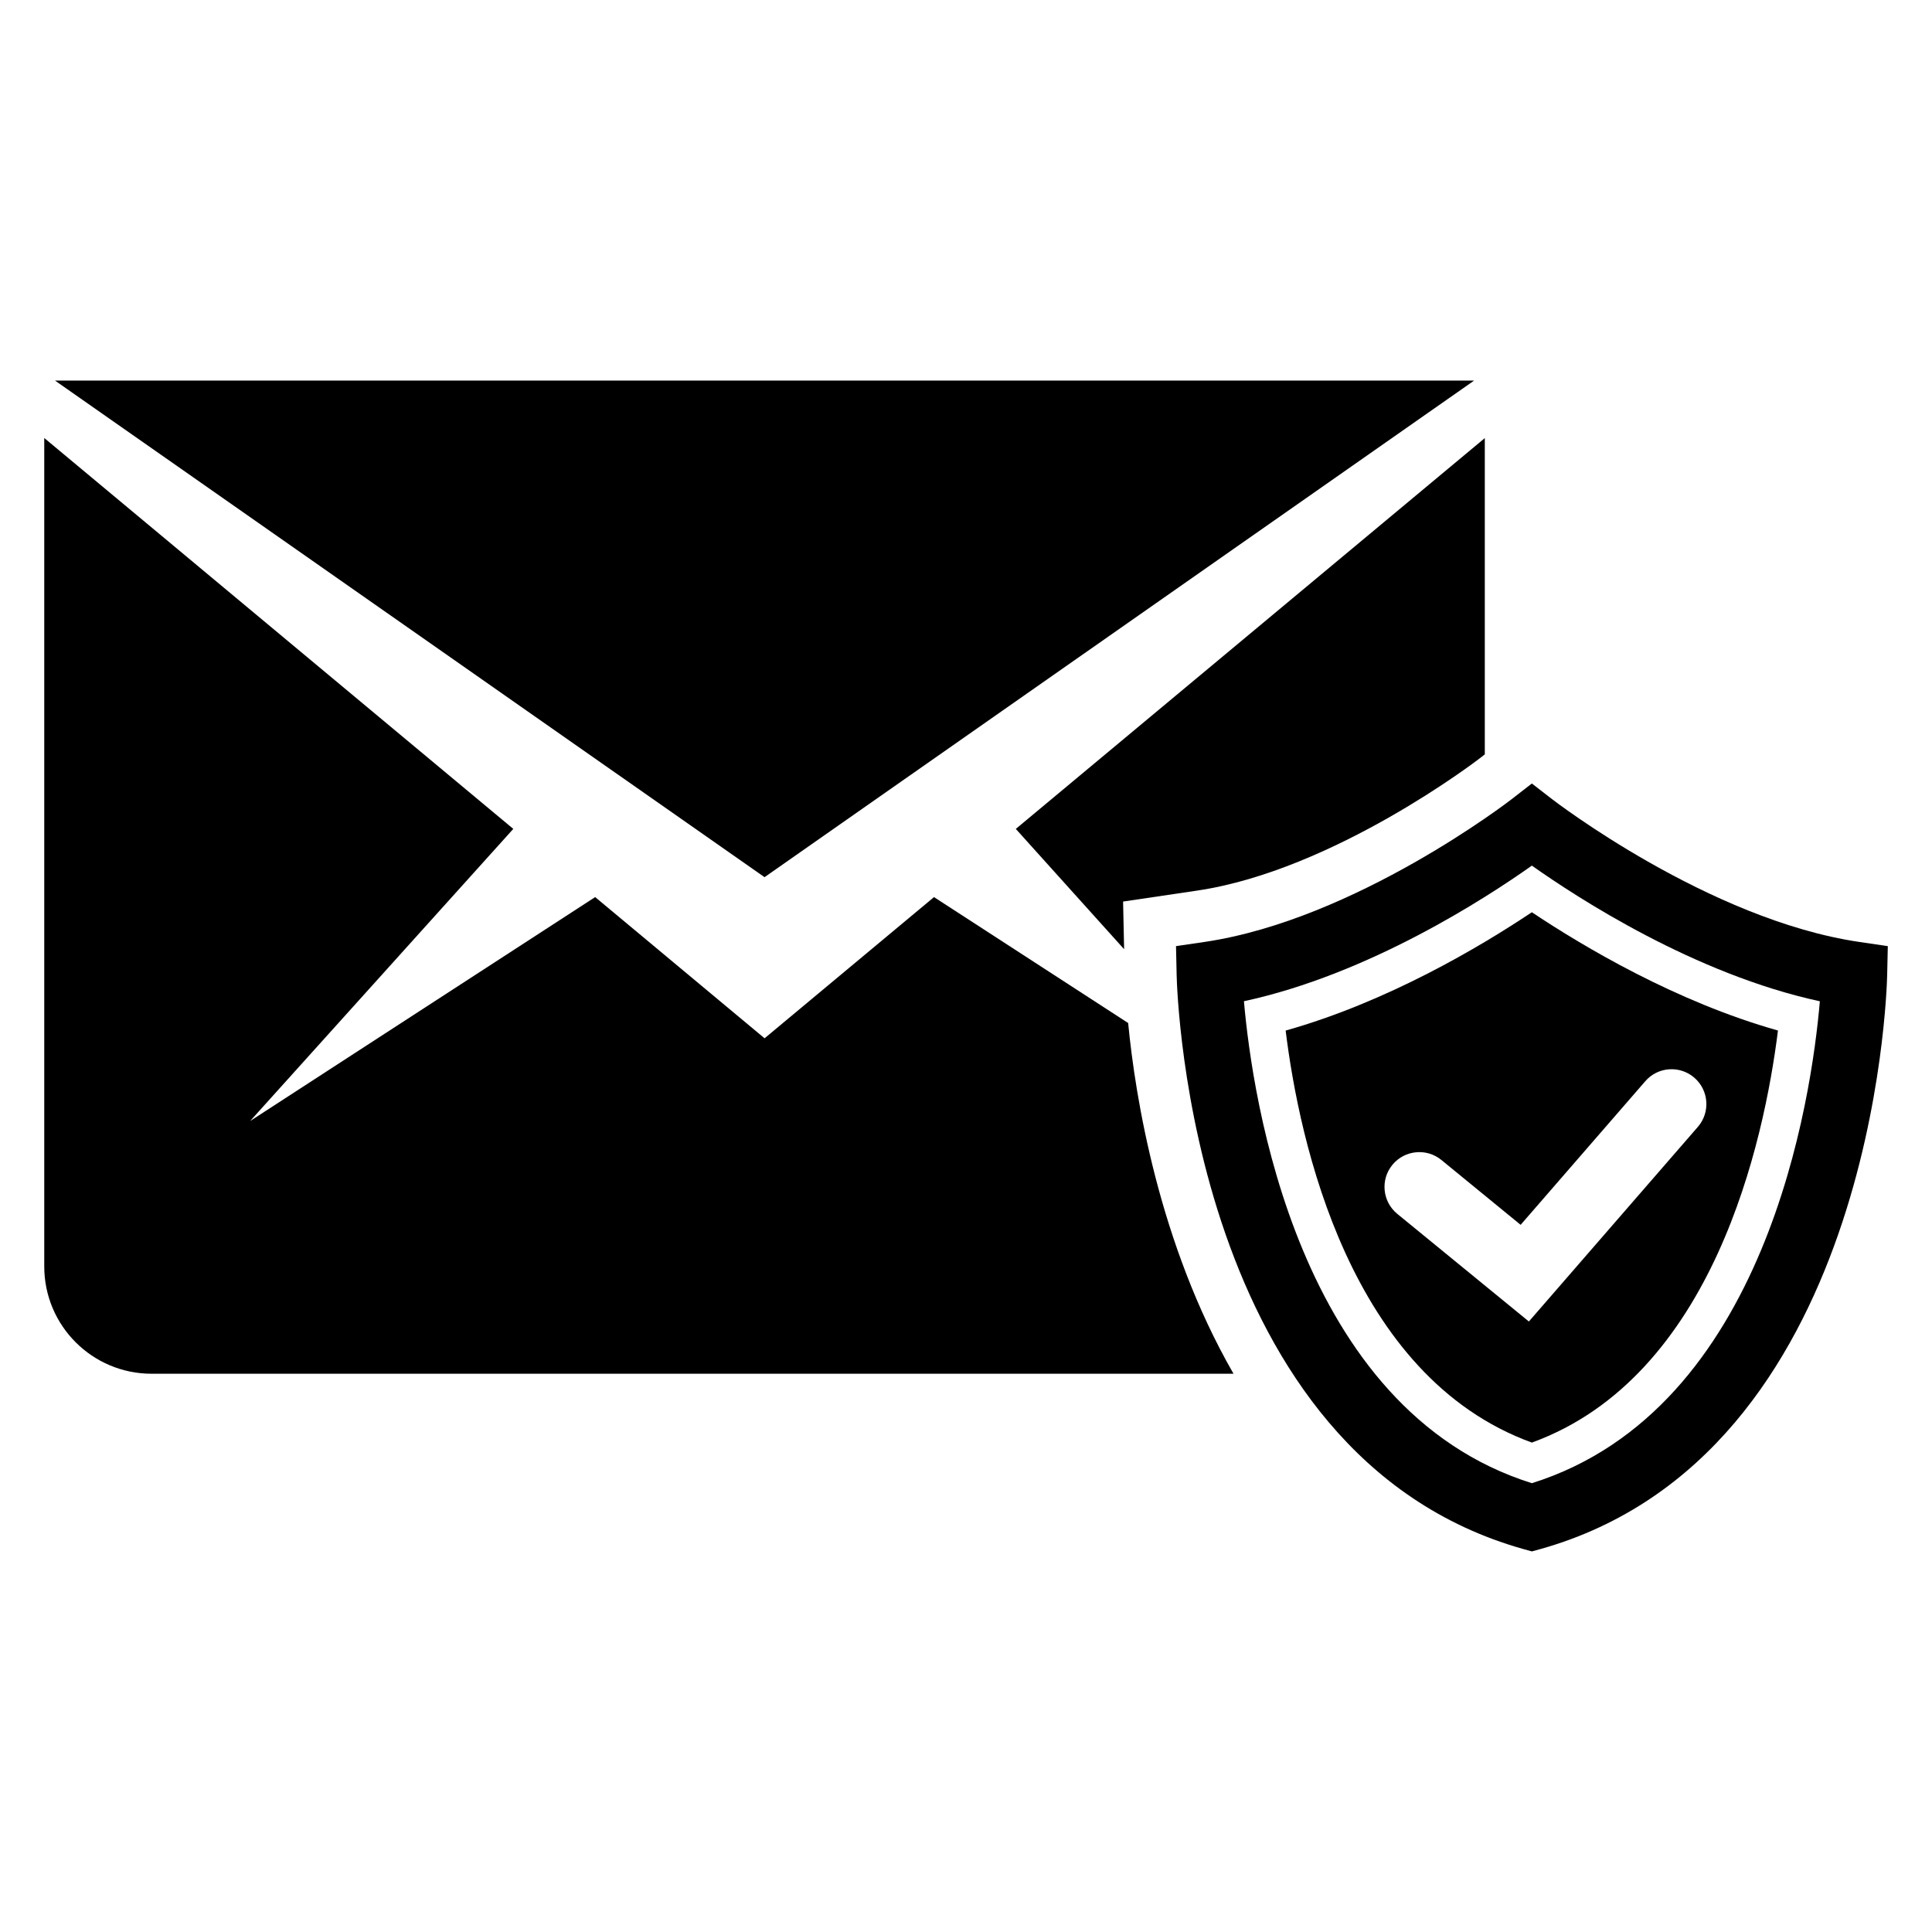
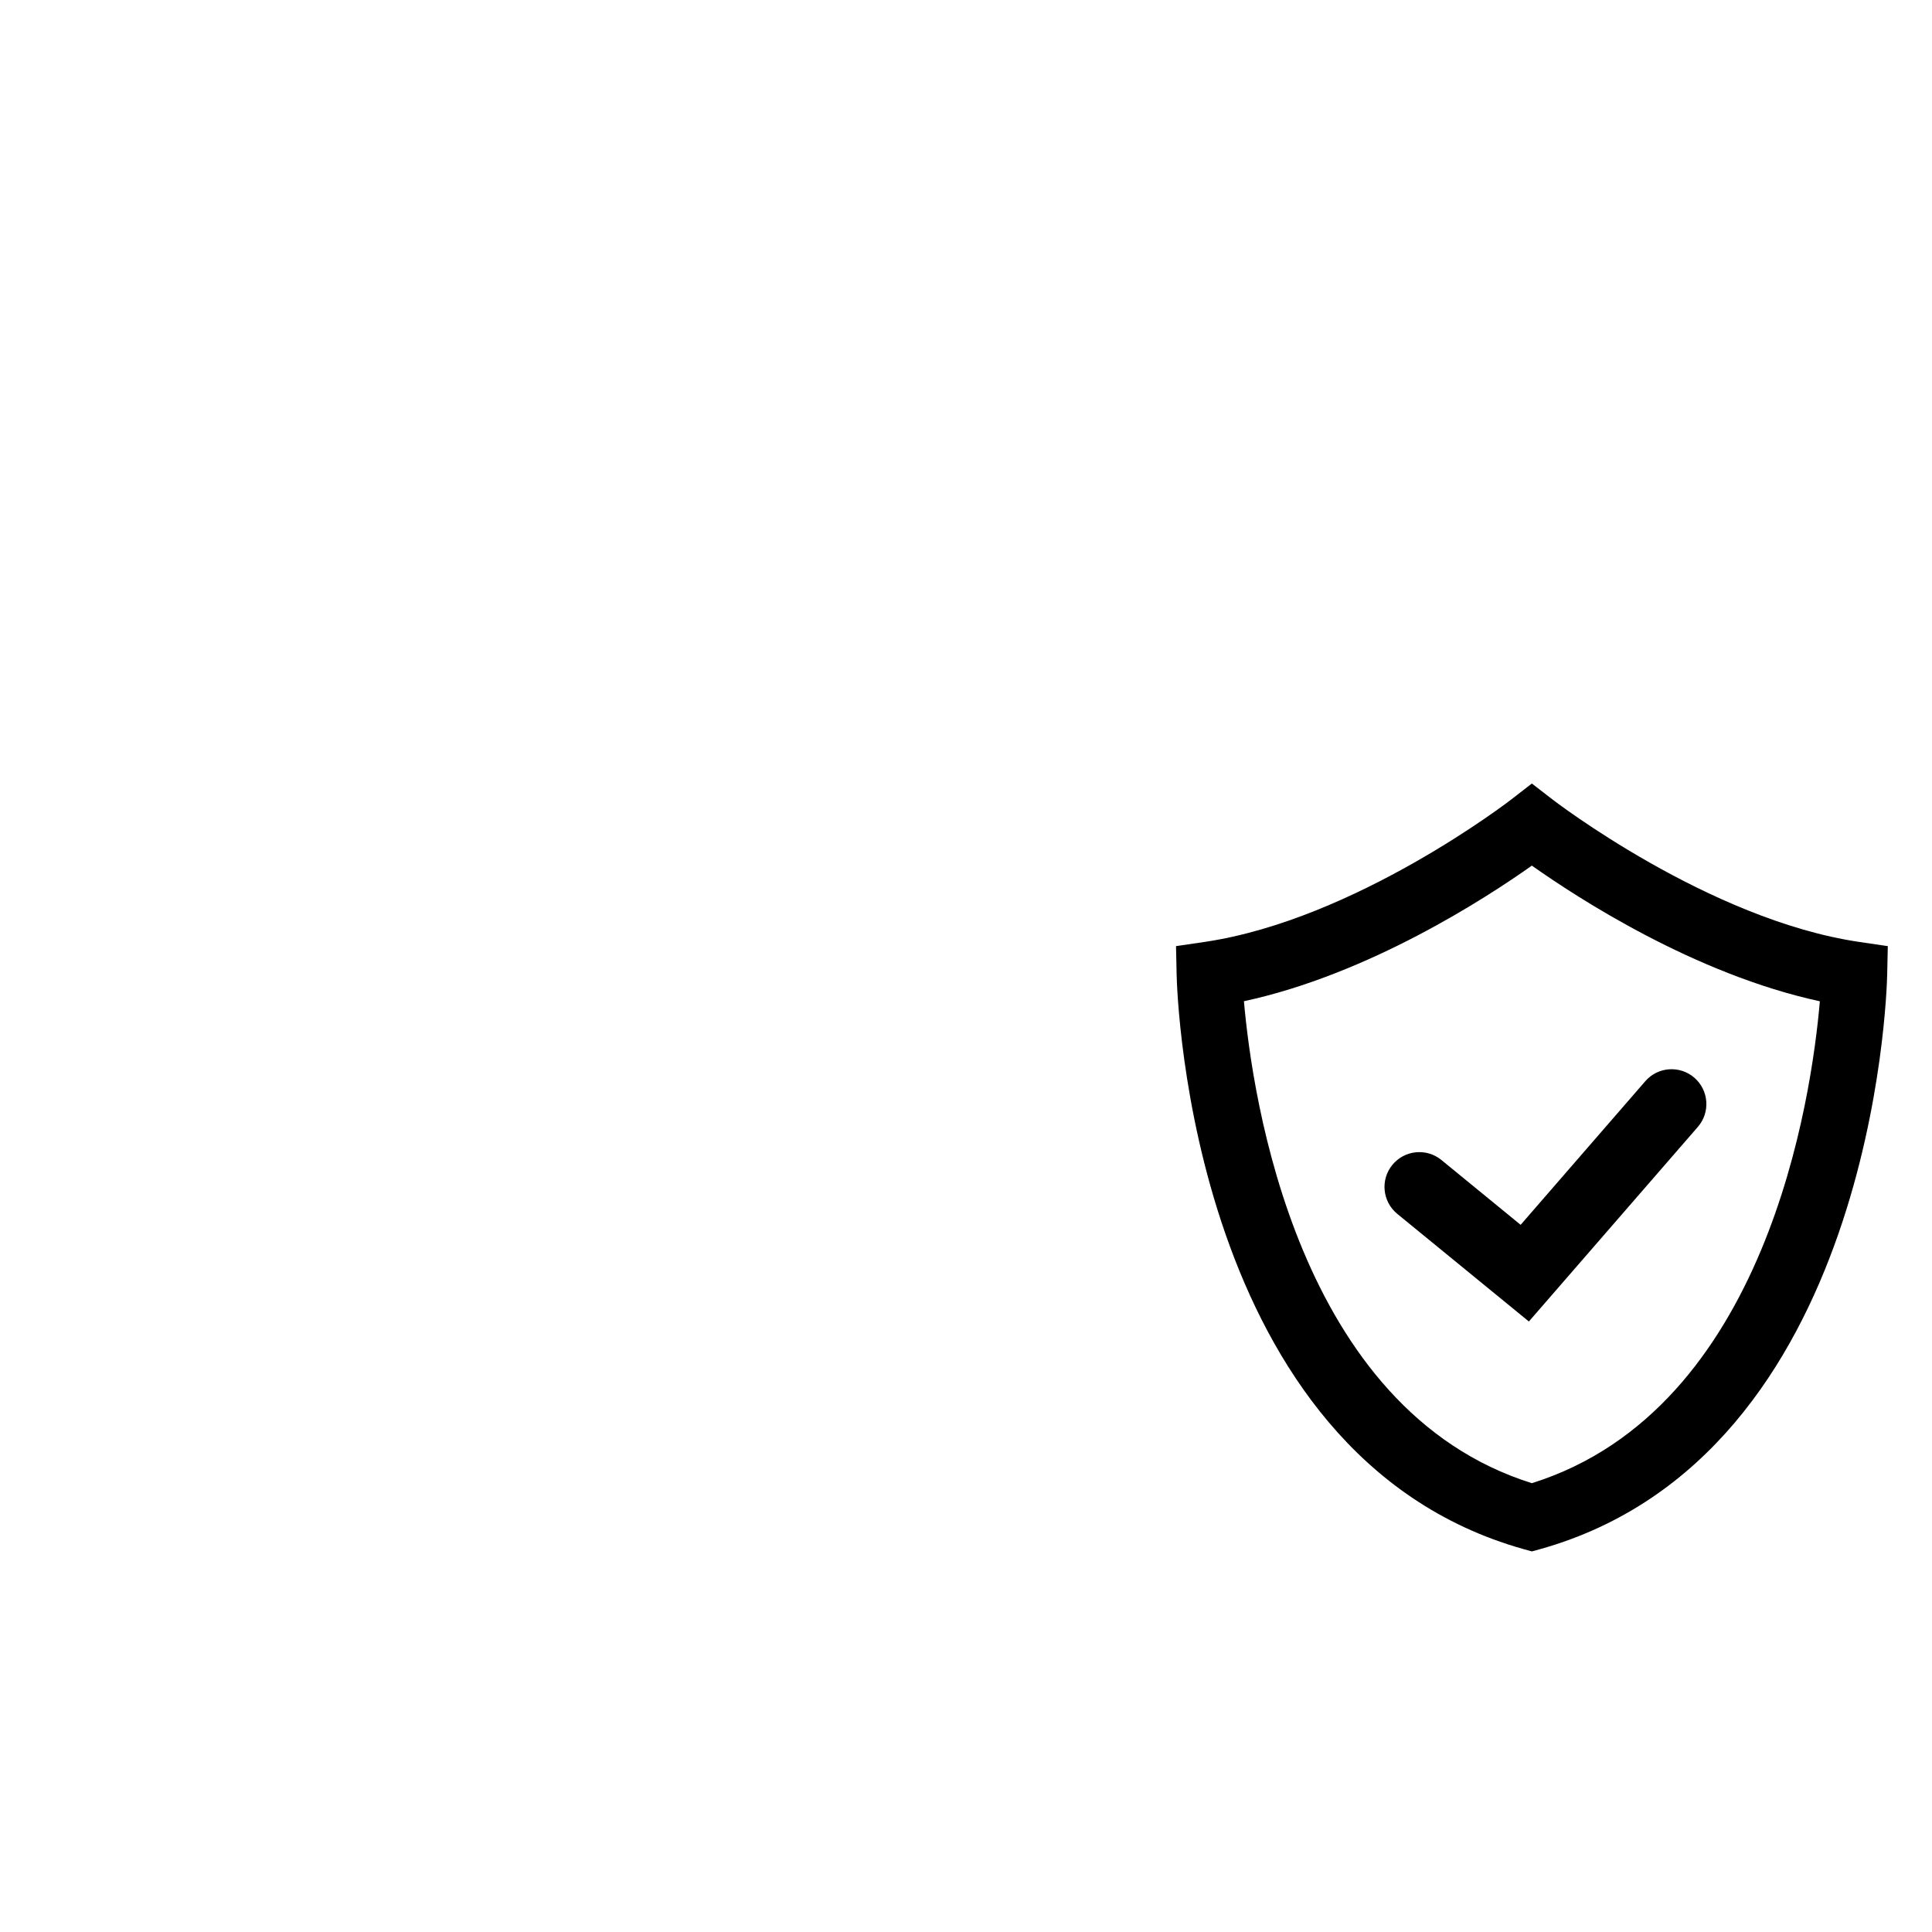
<svg xmlns="http://www.w3.org/2000/svg" fill="#000000" width="800px" height="800px" version="1.1" viewBox="144 144 512 512">
  <g>
    <path d="m549.96 555.14-2.367-0.656c-87.922-24.84-91.648-146.9-91.77-152.07l-0.168-7.68 7.586-1.113c40-5.91 80.977-37.512 81.387-37.848l5.328-4.137 5.344 4.137c0.414 0.32 41.496 31.953 81.402 37.848l7.586 1.113-0.168 7.68c-0.121 5.176-3.848 127.23-91.77 152.07zm-76.305-145.8c2.215 25.297 14.105 108.21 76.305 127.72 62.336-19.559 74.152-102.43 76.32-127.71-33.082-7.144-64.152-27.344-76.32-35.953-12.152 8.609-43.203 28.805-76.305 35.938z" />
-     <path d="m549.96 385.75c-13.801 9.223-38.336 23.785-65.25 31.359 3.602 29.25 16.887 91.617 65.25 109.19 48.152-17.512 61.555-79.938 65.219-109.2-26.898-7.586-51.418-22.137-65.219-31.344zm-0.793 108.46-34.871-28.52c-3.938-3.223-4.535-9.039-1.312-12.977 3.207-3.938 9.055-4.535 12.992-1.312l21.008 17.191 33.023-38.047c3.344-3.879 9.176-4.258 13.008-0.945 3.863 3.344 4.273 9.176 0.945 13.023z" />
-     <path d="m534.65 244.86h-376.07l188.03 131.6z" />
-     <path d="m461.23 380.02c36.273-5.359 74.547-34.762 74.93-35.066l1.328-1.039v-83.816l-124.29 103.57 28.703 31.879-0.273-12.625z" />
-     <path d="m391.52 381.74-44.898 37.418-44.898-37.418-91.434 59.344 69.738-77.418-124.3-103.59v219.54c0 15.711 12.734 28.441 28.457 28.441h286.71c-19.832-34.488-26.047-73.465-27.922-92.945z" />
+     <path d="m549.96 385.75zm-0.793 108.46-34.871-28.52c-3.938-3.223-4.535-9.039-1.312-12.977 3.207-3.938 9.055-4.535 12.992-1.312l21.008 17.191 33.023-38.047c3.344-3.879 9.176-4.258 13.008-0.945 3.863 3.344 4.273 9.176 0.945 13.023z" />
  </g>
</svg>